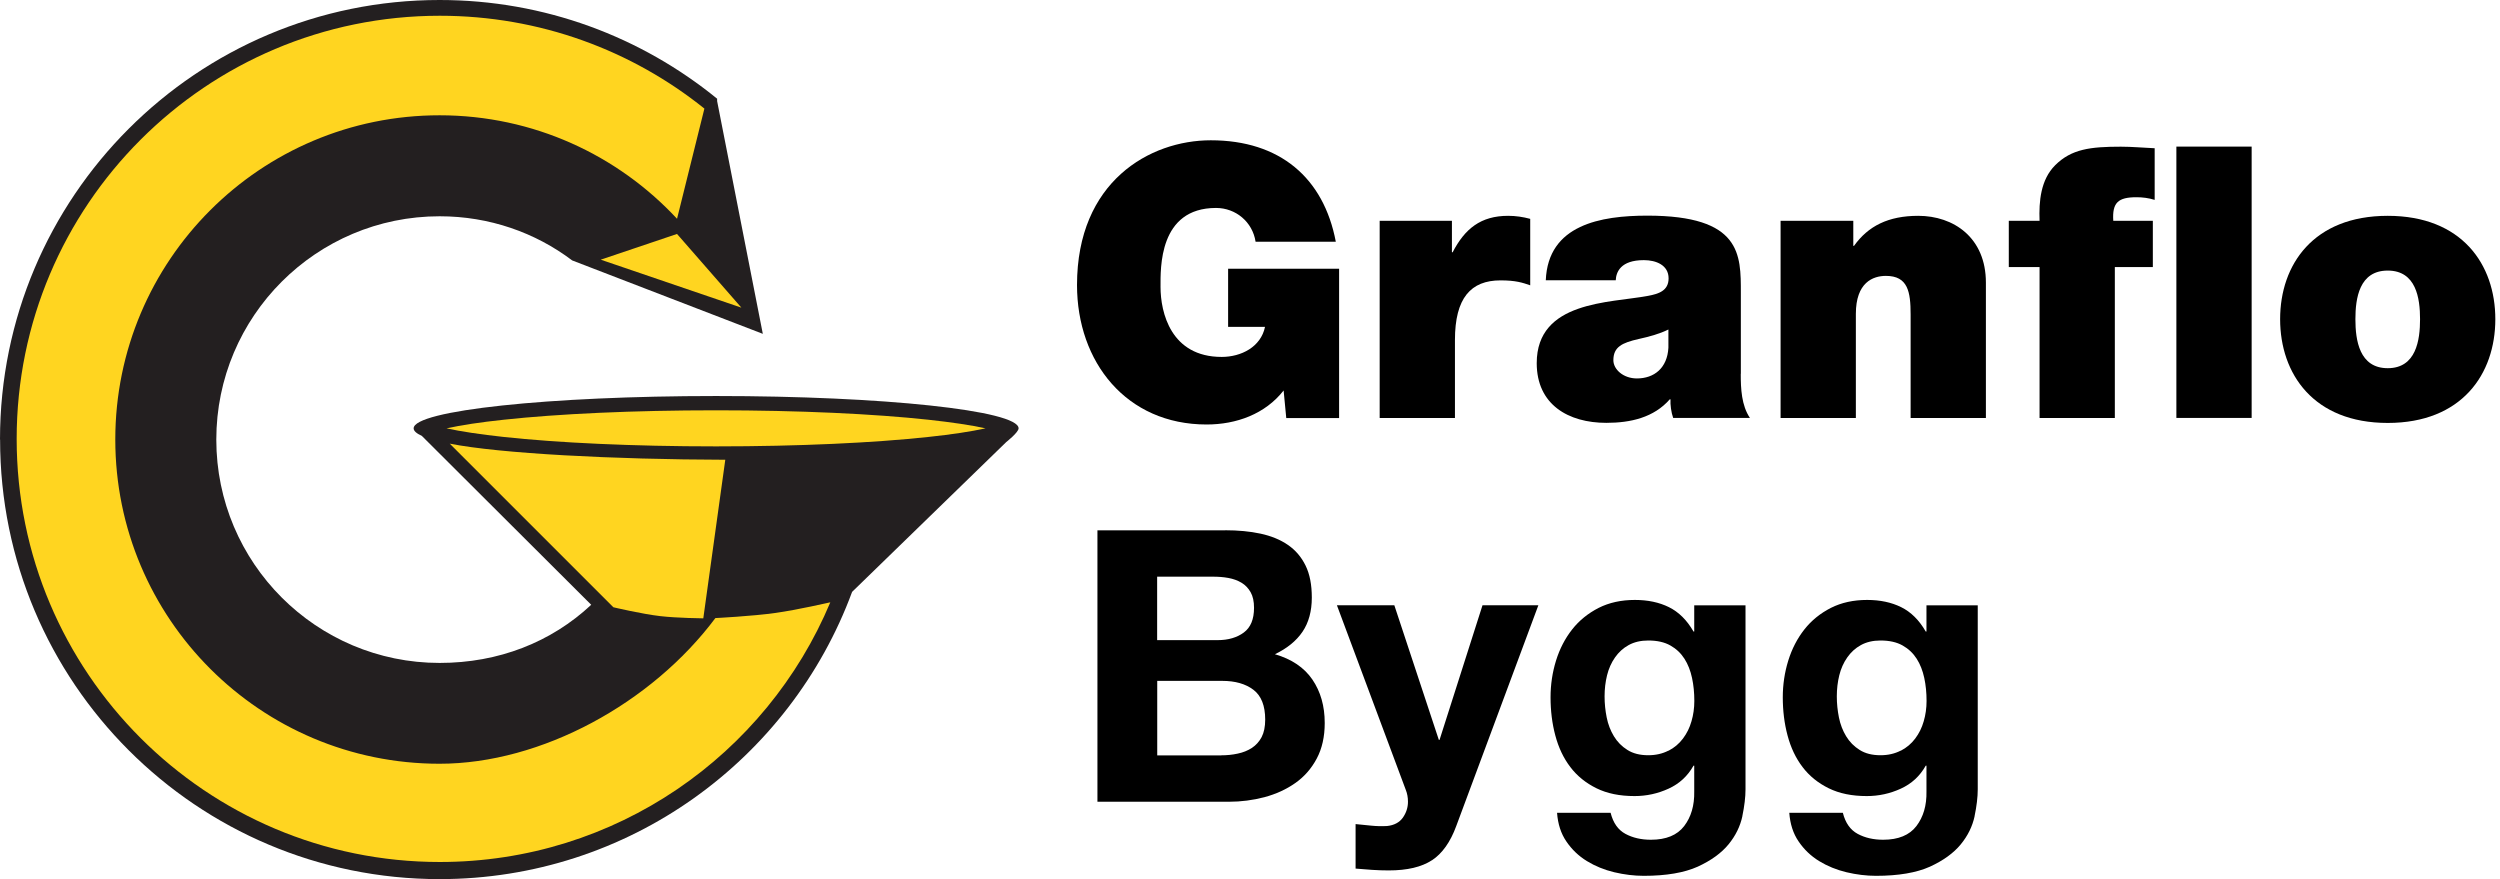
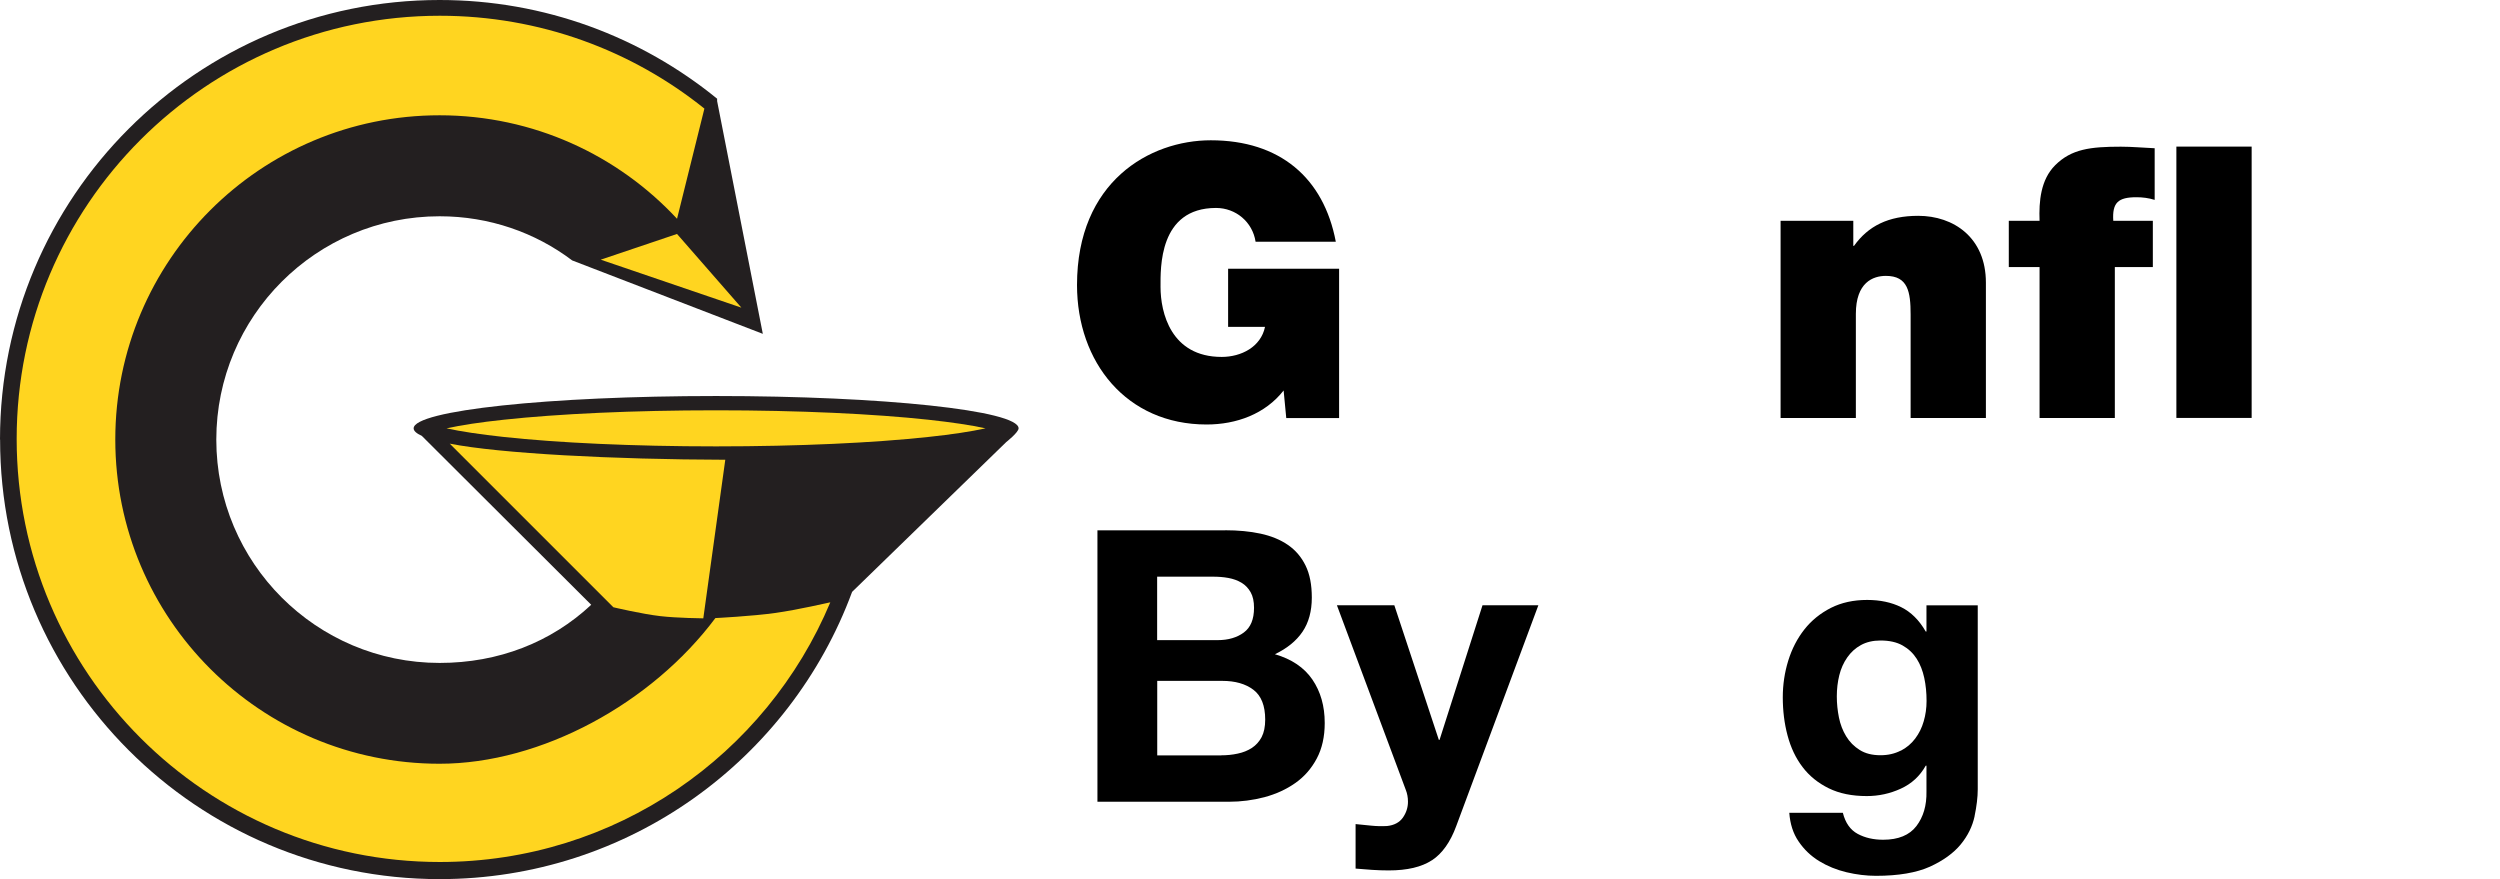
<svg xmlns="http://www.w3.org/2000/svg" width="273" height="96" viewBox="0 0 273 96" fill="none">
  <path d="M0 47.995C0 21.488 21.49 0 48 0C59.49 0 70.04 4.04 78.31 10.779V11.039L83.3 36.456L62.48 28.437C58.46 25.397 53.44 23.617 48.01 23.617C34.54 23.617 23.62 34.536 23.62 48.005C23.62 61.474 34.54 72.392 48.01 72.392C54.45 72.392 60.2 70.123 64.56 66.043L46.06 47.595C45.48 47.335 45.17 47.055 45.17 46.775C45.17 44.825 59.96 43.245 78.2 43.245C96.44 43.245 111.23 44.825 111.23 46.775C111.23 47.215 109.88 48.275 109.88 48.275L93.05 64.633C86.29 82.941 68.67 96 48.01 96C21.5 96 0.01 74.512 0.01 48.005L0 47.995Z" fill="#231F20" />
  <path d="M80.96 33.596L65.6 28.357L73.93 25.547L80.96 33.596Z" fill="#FFD520" />
  <path d="M73.93 23.887C67.47 16.938 58.24 12.589 48 12.589C28.44 12.589 12.59 28.437 12.59 47.995C12.59 67.553 28.44 83.401 48 83.401C59.13 83.401 71.19 76.772 78.12 67.493C78.12 67.493 82.14 67.293 84.68 66.933C87.04 66.603 90.67 65.773 90.67 65.773C83.69 82.431 67.23 94.13 48.03 94.13C22.51 94.13 1.82 73.442 1.82 47.925C1.82 22.408 22.51 1.72 48.03 1.72C58.96 1.72 69.01 5.509 76.92 11.859L73.93 23.898V23.887Z" fill="#FFD520" />
  <path d="M79.2 50.215L76.8 67.523C76.8 67.523 73.93 67.493 72.12 67.283C70.1 67.053 66.98 66.313 66.98 66.313L49.11 48.445C54.56 49.525 67.01 50.175 79.19 50.205L79.2 50.215Z" fill="#FFD520" />
  <path d="M101.38 45.835C95.45 45.195 87.25 44.805 78.19 44.805C69.13 44.805 60.93 45.195 55 45.835C52.46 46.105 50.34 46.425 48.76 46.775C50.34 47.125 52.45 47.435 55 47.715C60.93 48.355 69.13 48.745 78.19 48.745C87.25 48.745 95.45 48.355 101.38 47.715C103.92 47.445 106.04 47.125 107.62 46.775C106.05 46.425 103.93 46.115 101.38 45.835Z" fill="#FFD520" />
  <path d="M140.19 42.616C138.16 45.225 135 46.355 131.76 46.355C123 46.355 117.61 39.546 117.61 31.127C117.61 19.838 125.54 15.319 132.22 15.319C139.77 15.319 144.55 19.428 145.87 26.397H137.11C136.78 24.238 134.95 22.708 132.79 22.708C126.52 22.708 126.73 29.307 126.73 31.337C126.73 34.117 127.85 38.976 133.41 38.976C135.53 38.976 137.68 37.896 138.14 35.696H134.11V29.347H146.23V45.655H140.46L140.17 42.626L140.19 42.616Z" fill="black" />
-   <path d="M150.66 24.108H158.55V27.547H158.63C159.96 24.977 161.7 23.568 164.69 23.568C165.52 23.568 166.31 23.688 167.1 23.898V31.157C166.27 30.867 165.52 30.617 163.86 30.617C160.62 30.617 158.88 32.527 158.88 37.136V45.645H150.66V24.108Z" fill="black" />
-   <path d="M190.09 40.826C190.09 42.446 190.17 44.276 191.09 45.635H182.71C182.5 45.055 182.38 44.185 182.42 43.605H182.34C180.6 45.595 178.07 46.175 175.41 46.175C171.26 46.175 167.81 44.185 167.81 39.656C167.81 32.847 175.78 33.097 179.97 32.307C181.09 32.097 182.21 31.767 182.21 30.397C182.21 28.947 180.84 28.407 179.51 28.407C176.98 28.407 176.48 29.697 176.44 30.607H168.8C168.92 27.577 170.42 25.797 172.54 24.797C174.62 23.798 177.35 23.548 179.89 23.548C190.18 23.548 190.1 27.817 190.1 31.967V40.806L190.09 40.826ZM182.2 35.976C181.2 36.476 180.08 36.766 178.96 37.016C177.13 37.426 176.18 37.886 176.18 39.336C176.18 40.336 177.26 41.326 178.75 41.326C180.62 41.326 182.07 40.206 182.19 37.966V35.976H182.2Z" fill="black" />
  <path d="M202.38 24.108V26.847H202.46C204 24.688 206.2 23.568 209.47 23.568C213.33 23.568 216.86 25.937 216.86 30.867V45.645H208.64V34.356C208.64 31.867 208.35 30.127 205.94 30.127C204.53 30.127 202.66 30.837 202.66 34.276V45.645H194.44V24.108H202.38Z" fill="black" />
  <path d="M222.72 29.167H219.36V24.108H222.72C222.64 21.988 222.84 19.628 224.42 18.048C226.2 16.268 228.28 16.018 231.6 16.018C232.85 16.018 234.05 16.138 235.29 16.188V21.828C234.63 21.618 233.96 21.538 233.3 21.538C231.31 21.538 230.64 22.118 230.77 24.108H235.09V29.167H230.94V45.645H222.72V29.167ZM237.66 16.008H245.88V45.635H237.66V16.008Z" fill="black" />
-   <path d="M260.74 46.185C252.65 46.185 248.99 40.836 248.99 34.856C248.99 28.877 252.64 23.568 260.74 23.568C268.84 23.568 272.49 28.877 272.49 34.856C272.49 40.836 268.84 46.185 260.74 46.185ZM260.74 29.547C257.63 29.547 257.21 32.577 257.21 34.856C257.21 37.136 257.63 40.206 260.74 40.206C263.85 40.206 264.27 37.136 264.27 34.856C264.27 32.577 263.85 29.547 260.74 29.547Z" fill="black" />
  <path d="M133.79 57.904C135.2 57.904 136.49 58.024 137.65 58.274C138.81 58.524 139.81 58.934 140.64 59.504C141.47 60.074 142.11 60.824 142.57 61.764C143.03 62.703 143.25 63.863 143.25 65.253C143.25 66.743 142.91 67.993 142.23 68.993C141.55 69.993 140.55 70.802 139.22 71.442C141.05 71.972 142.41 72.892 143.31 74.202C144.21 75.522 144.66 77.102 144.66 78.952C144.66 80.442 144.37 81.741 143.79 82.831C143.21 83.921 142.43 84.821 141.44 85.511C140.46 86.201 139.34 86.711 138.08 87.051C136.82 87.381 135.53 87.551 134.2 87.551H119.84V57.914H133.79V57.904ZM132.96 69.903C134.12 69.903 135.08 69.623 135.82 69.073C136.57 68.523 136.94 67.623 136.94 66.373C136.94 65.683 136.82 65.113 136.57 64.673C136.32 64.233 135.99 63.883 135.57 63.633C135.15 63.383 134.68 63.213 134.14 63.113C133.6 63.013 133.04 62.973 132.46 62.973H126.36V69.903H132.96ZM133.34 82.481C133.98 82.481 134.59 82.421 135.17 82.291C135.75 82.171 136.26 81.961 136.71 81.671C137.15 81.381 137.51 80.981 137.77 80.492C138.03 79.992 138.16 79.352 138.16 78.582C138.16 77.062 137.73 75.972 136.87 75.322C136.01 74.672 134.88 74.352 133.47 74.352H126.37V82.491H133.34V82.481Z" fill="black" />
  <path d="M156.38 93.93C155.24 94.68 153.67 95.05 151.65 95.05C151.04 95.05 150.44 95.03 149.84 94.99C149.24 94.95 148.64 94.9 148.03 94.85V89.99C148.58 90.04 149.15 90.1 149.73 90.16C150.31 90.221 150.89 90.231 151.47 90.201C152.24 90.121 152.82 89.811 153.19 89.291C153.56 88.761 153.75 88.181 153.75 87.551C153.75 87.081 153.67 86.641 153.5 86.221L145.99 66.093H152.26L157.12 80.791H157.2L161.89 66.093H167.99L159.02 90.21C158.38 91.95 157.5 93.2 156.36 93.95L156.38 93.93Z" fill="black" />
-   <path d="M190.27 89.121C190.03 90.231 189.53 91.26 188.75 92.21C187.97 93.16 186.85 93.97 185.39 94.64C183.92 95.3 181.96 95.64 179.5 95.64C178.45 95.64 177.38 95.51 176.28 95.25C175.19 94.99 174.19 94.58 173.29 94.03C172.39 93.48 171.64 92.76 171.05 91.89C170.45 91.02 170.12 89.971 170.03 88.761H175.88C176.16 89.871 176.7 90.63 177.5 91.06C178.3 91.49 179.23 91.7 180.28 91.7C181.94 91.7 183.15 91.2 183.91 90.21C184.67 89.211 185.04 87.961 185.01 86.431V83.611H184.93C184.29 84.751 183.39 85.581 182.21 86.121C181.03 86.661 179.8 86.931 178.49 86.931C176.88 86.931 175.5 86.651 174.34 86.081C173.18 85.511 172.22 84.741 171.48 83.761C170.73 82.781 170.19 81.631 169.84 80.311C169.49 79.002 169.32 77.612 169.32 76.142C169.32 74.762 169.52 73.422 169.92 72.132C170.32 70.843 170.91 69.713 171.68 68.733C172.45 67.753 173.42 66.973 174.57 66.383C175.72 65.803 177.04 65.513 178.53 65.513C179.94 65.513 181.18 65.773 182.25 66.303C183.32 66.833 184.21 67.713 184.93 68.963H185.01V66.103H190.61V86.191C190.61 87.051 190.49 88.031 190.26 89.141L190.27 89.121ZM182.2 81.981C182.84 81.651 183.36 81.211 183.78 80.651C184.2 80.092 184.51 79.472 184.71 78.762C184.92 78.052 185.02 77.312 185.02 76.542C185.02 75.652 184.94 74.822 184.77 74.032C184.6 73.242 184.33 72.542 183.94 71.932C183.55 71.323 183.04 70.843 182.4 70.483C181.76 70.123 180.96 69.943 179.99 69.943C179.16 69.943 178.45 70.113 177.85 70.443C177.25 70.772 176.76 71.222 176.36 71.792C175.96 72.362 175.67 73.012 175.49 73.742C175.31 74.472 175.22 75.242 175.22 76.042C175.22 76.842 175.3 77.582 175.45 78.342C175.6 79.102 175.87 79.792 176.24 80.401C176.61 81.011 177.1 81.511 177.71 81.891C178.32 82.281 179.08 82.471 179.99 82.471C180.82 82.471 181.55 82.301 182.19 81.971L182.2 81.981Z" fill="black" />
  <path d="M215.63 89.121C215.39 90.231 214.89 91.26 214.11 92.21C213.33 93.16 212.21 93.97 210.75 94.64C209.28 95.3 207.32 95.64 204.86 95.64C203.81 95.64 202.74 95.51 201.64 95.25C200.55 94.99 199.55 94.58 198.65 94.03C197.75 93.48 197 92.76 196.41 91.89C195.81 91.02 195.48 89.971 195.39 88.761H201.24C201.52 89.871 202.06 90.63 202.86 91.06C203.66 91.49 204.59 91.7 205.64 91.7C207.3 91.7 208.51 91.2 209.27 90.21C210.03 89.211 210.4 87.961 210.37 86.431V83.611H210.29C209.65 84.751 208.75 85.581 207.57 86.121C206.39 86.661 205.16 86.931 203.85 86.931C202.24 86.931 200.86 86.651 199.7 86.081C198.54 85.511 197.58 84.741 196.84 83.761C196.09 82.781 195.55 81.631 195.2 80.311C194.85 79.002 194.68 77.612 194.68 76.142C194.68 74.762 194.88 73.422 195.28 72.132C195.68 70.843 196.27 69.713 197.04 68.733C197.81 67.753 198.78 66.973 199.93 66.383C201.08 65.803 202.4 65.513 203.89 65.513C205.3 65.513 206.54 65.773 207.61 66.303C208.68 66.833 209.57 67.713 210.29 68.963H210.37V66.103H215.97V86.191C215.97 87.051 215.85 88.031 215.62 89.141L215.63 89.121ZM207.56 81.981C208.2 81.651 208.72 81.211 209.14 80.651C209.56 80.092 209.87 79.472 210.07 78.762C210.28 78.052 210.38 77.312 210.38 76.542C210.38 75.652 210.3 74.822 210.13 74.032C209.96 73.242 209.69 72.542 209.3 71.932C208.91 71.323 208.4 70.843 207.76 70.483C207.12 70.123 206.32 69.943 205.35 69.943C204.52 69.943 203.81 70.113 203.21 70.443C202.61 70.772 202.12 71.222 201.72 71.792C201.32 72.362 201.03 73.012 200.85 73.742C200.67 74.472 200.58 75.242 200.58 76.042C200.58 76.842 200.66 77.582 200.81 78.342C200.96 79.102 201.23 79.792 201.6 80.401C201.97 81.011 202.46 81.511 203.07 81.891C203.68 82.281 204.44 82.471 205.35 82.471C206.18 82.471 206.91 82.301 207.55 81.971L207.56 81.981Z" fill="black" />
</svg>